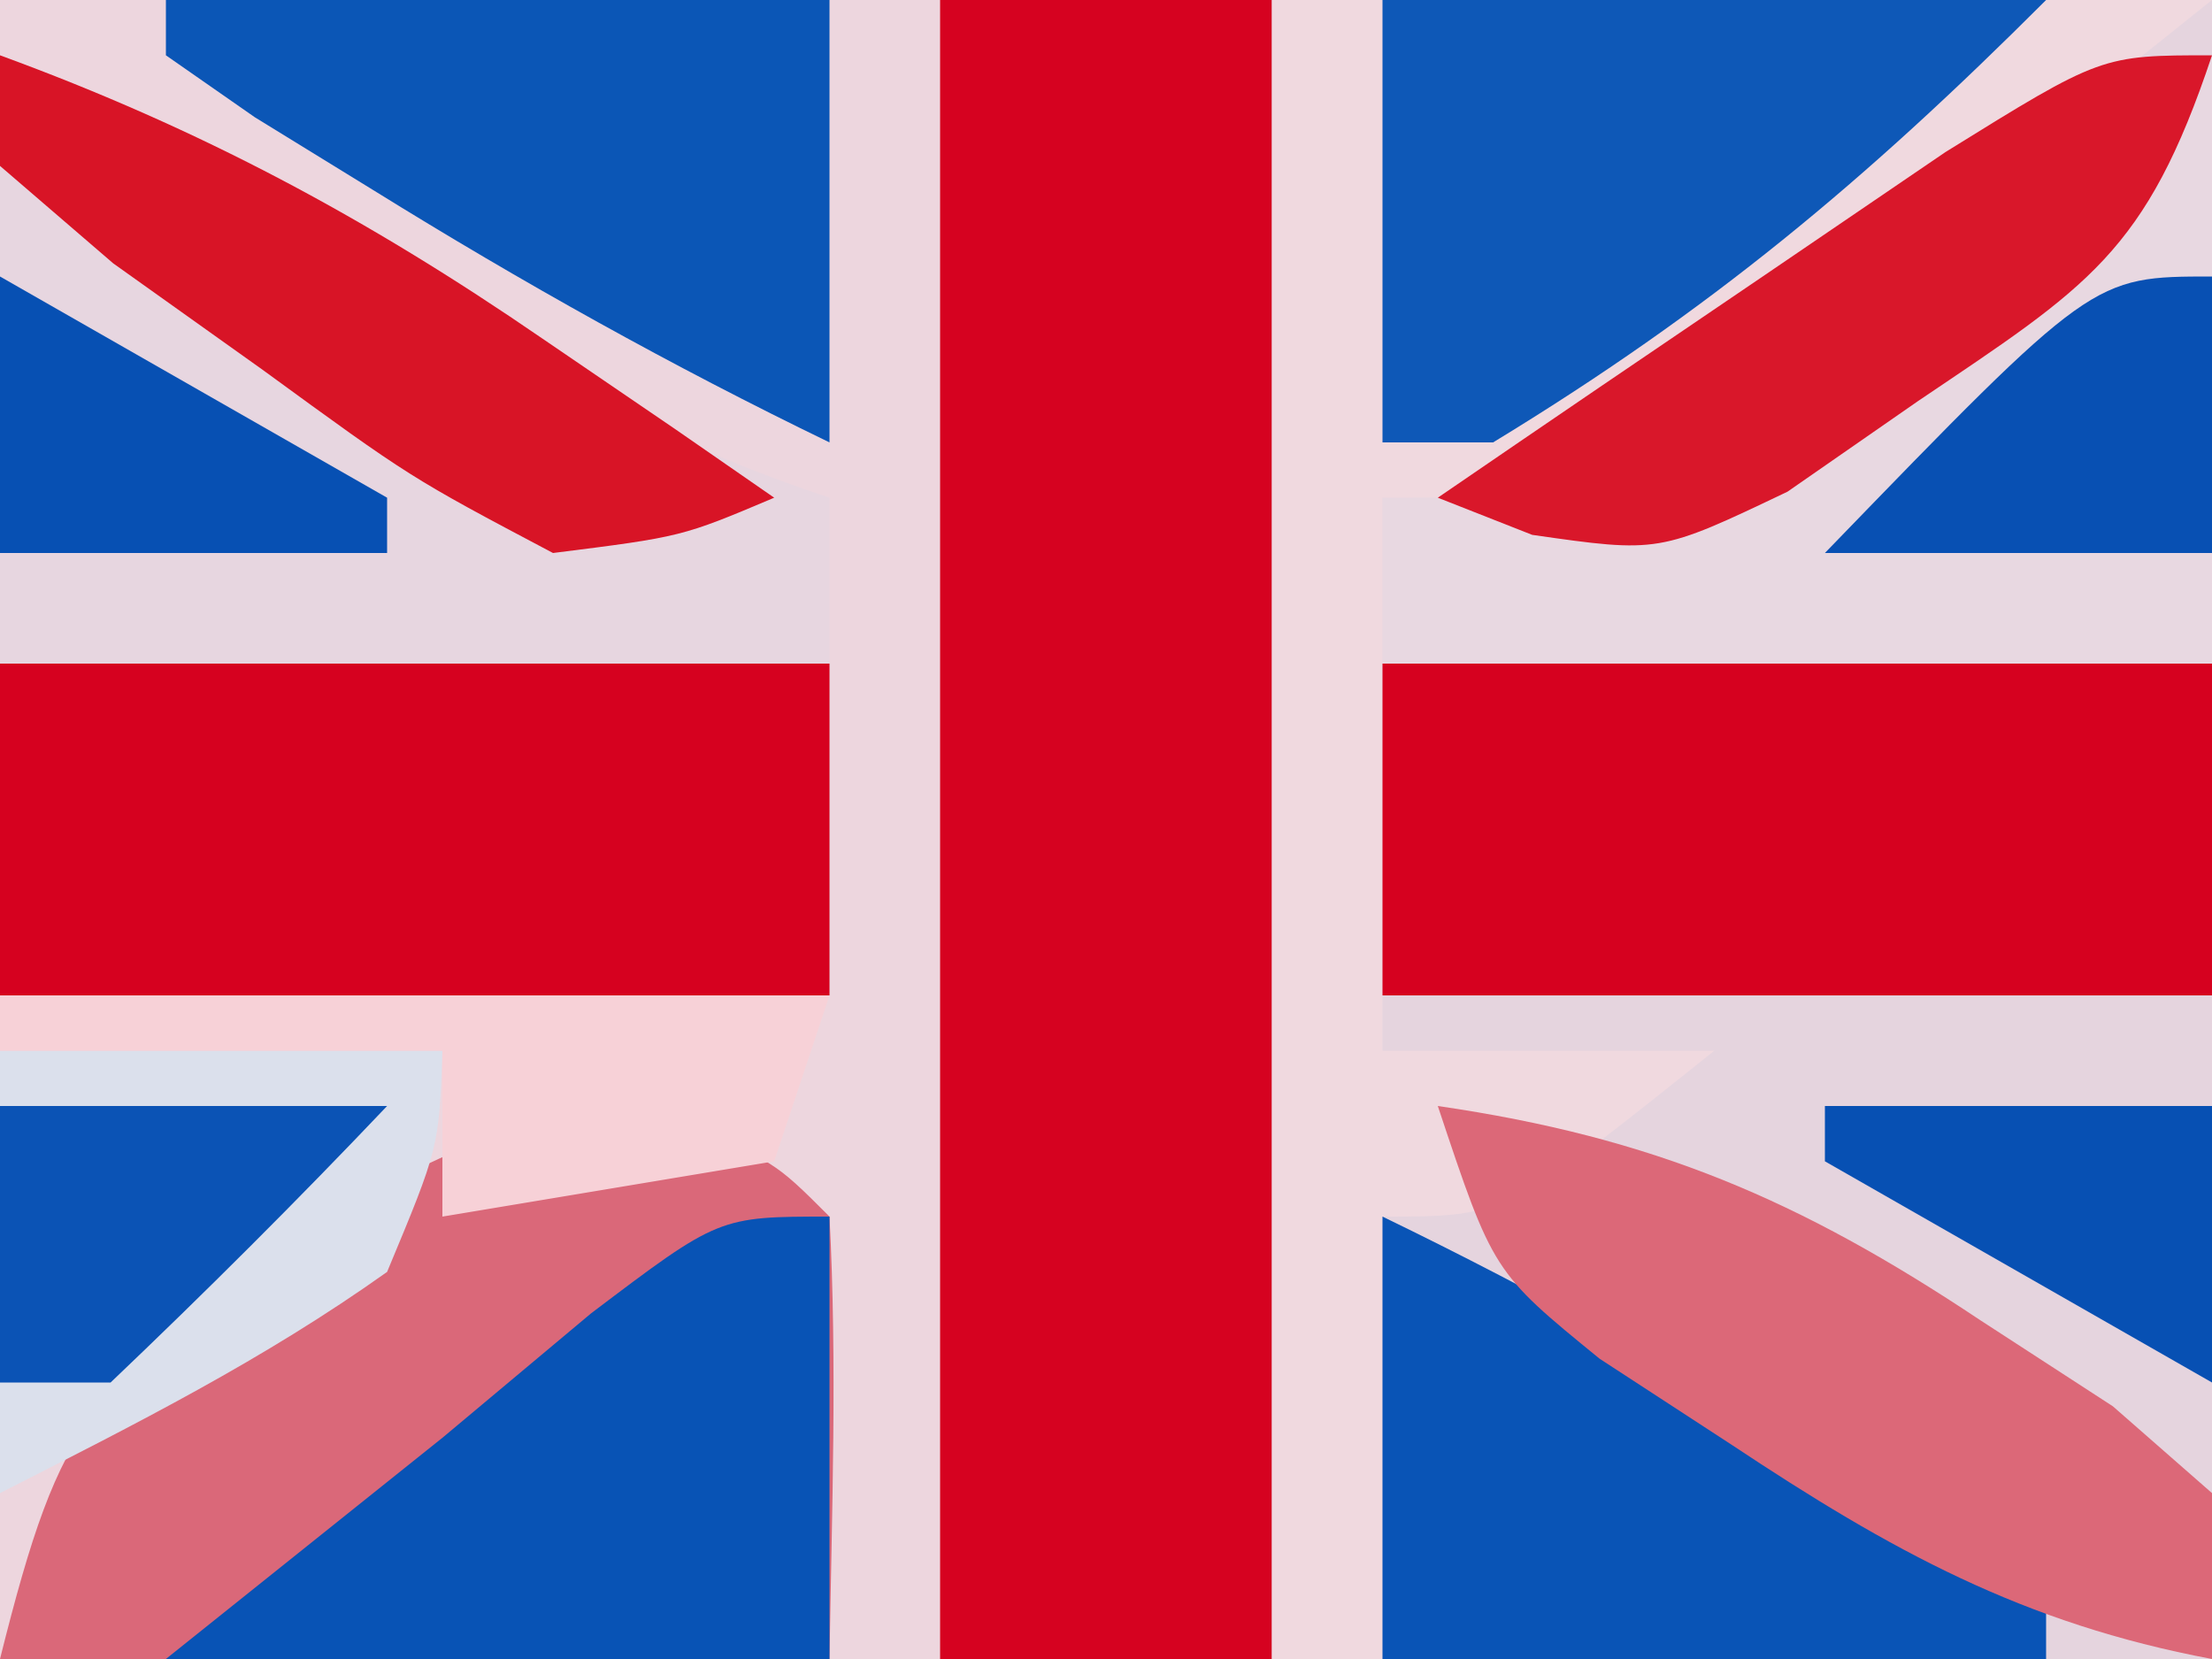
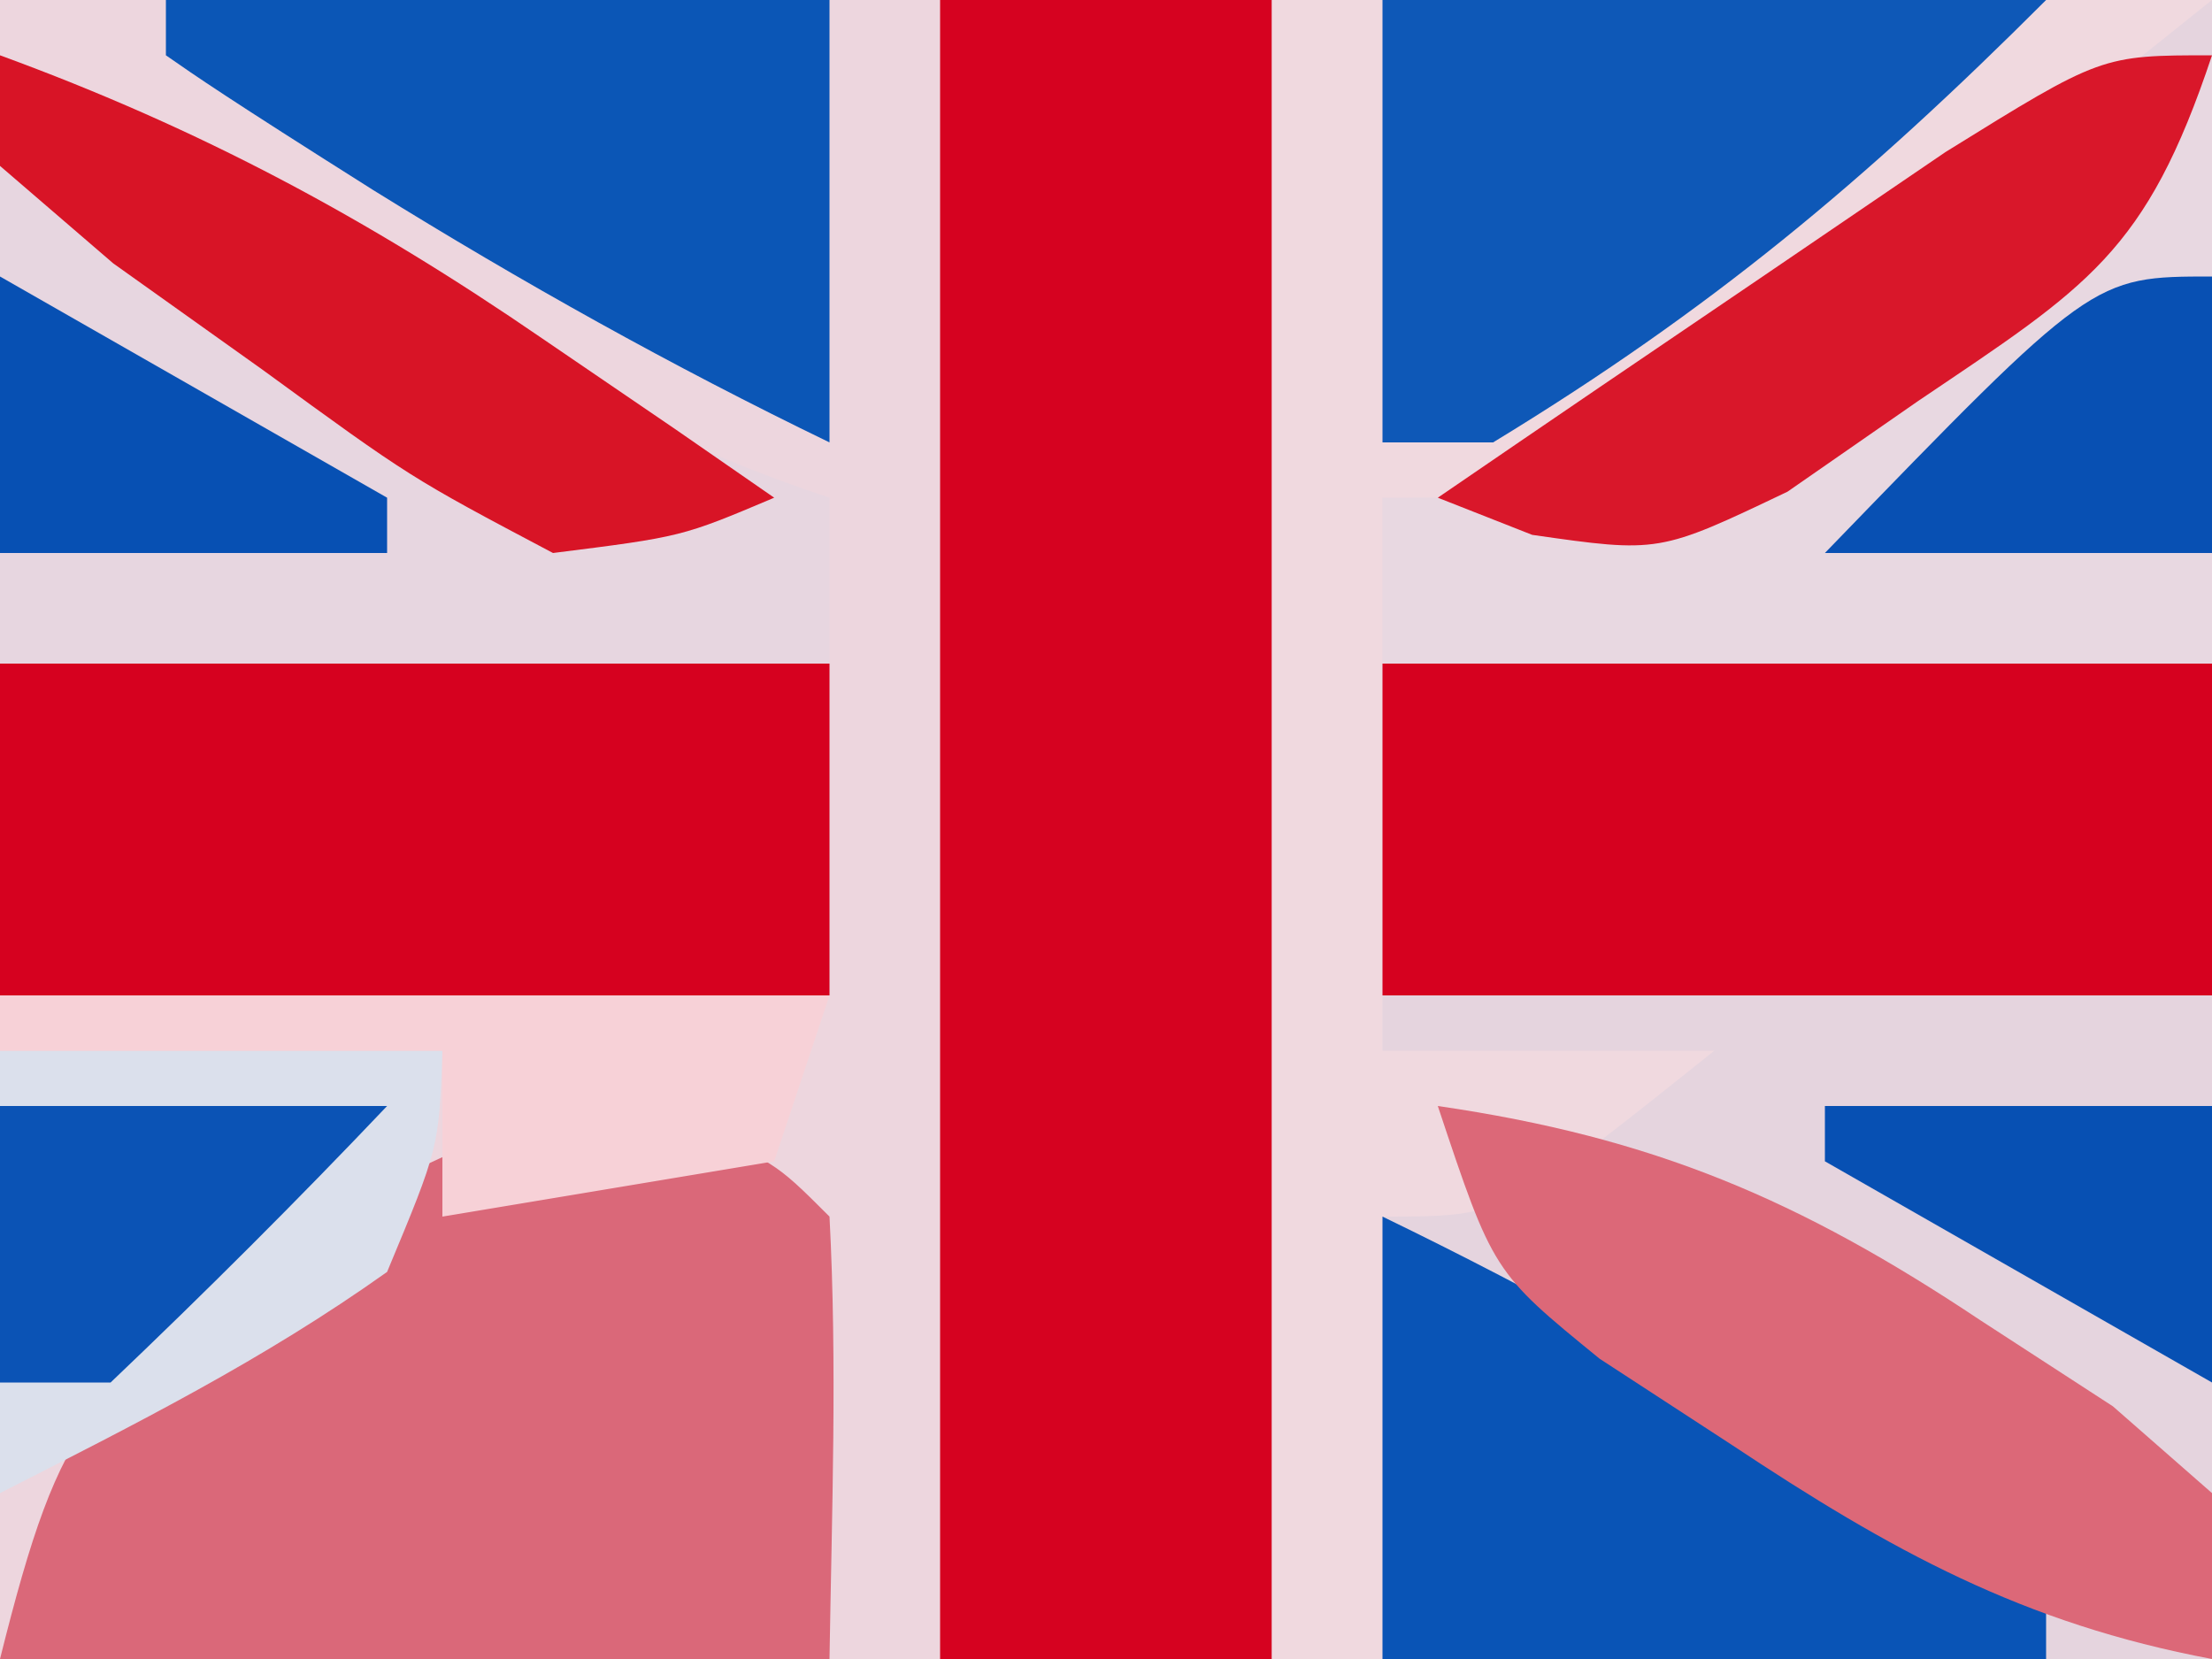
<svg xmlns="http://www.w3.org/2000/svg" version="1.1" width="40" height="30">
  <path d="M0 0 C13.2 0 26.4 0 40 0 C40 9.9 40 19.8 40 30 C26.8 30 13.6 30 0 30 C0 20.1 0 10.2 0 0 Z " fill="#EDD6DE" transform="translate(0,0)" />
  <path d="M0 0 C5.61 0 11.22 0 17 0 C17 9.9 17 19.8 17 30 C11.39 30 5.78 30 0 30 C0 20.1 0 10.2 0 0 Z " fill="#E5D4DE" transform="translate(23,0)" />
  <path d="M0 0 C0 5.61 0 11.22 0 17 C-4.95 17 -9.9 17 -15 17 C-15 14.03 -15 11.06 -15 8 C-14.397 7.674 -13.793 7.348 -13.172 7.012 C-12.373 6.575 -11.573 6.138 -10.75 5.688 C-9.961 5.258 -9.172 4.829 -8.359 4.387 C-5.968 3.047 -5.968 3.047 -3.828 1.332 C-2 0 -2 0 0 0 Z " fill="#E8D8E1" transform="translate(40,1)" />
  <path d="M0 0 C3.65 1.46 5.692 2.319 8.625 4.562 C10.871 6.275 12.25 7.083 15 8 C15 10.97 15 13.94 15 17 C10.05 17 5.1 17 0 17 C0 11.39 0 5.78 0 0 Z " fill="#E7D6E0" transform="translate(0,1)" />
  <path d="M0 0 C1.98 0 3.96 0 6 0 C6 9.9 6 19.8 6 30 C4.02 30 2.04 30 0 30 C0 20.1 0 10.2 0 0 Z " fill="#D60220" transform="translate(17,0)" />
  <path d="M0 0 C5.61 0 11.22 0 17 0 C10.864 4.909 10.864 4.909 8.375 6.75 C7.52 7.392 7.52 7.392 6.648 8.047 C5 9 5 9 2 9 C2 12.3 2 15.6 2 19 C3.98 19 5.96 19 8 19 C4.25 22 4.25 22 2 22 C2 24.64 2 27.28 2 30 C1.34 30 0.68 30 0 30 C0 20.1 0 10.2 0 0 Z " fill="#F0D9DF" transform="translate(23,0)" />
  <path d="M0 0 C1.77 0.73 1.77 0.73 2.77 1.73 C2.911 4.401 2.812 7.055 2.77 9.73 C-2.18 9.73 -7.13 9.73 -12.23 9.73 C-11.109 5.243 -10.59 4.84 -6.918 2.418 C-6.138 1.886 -5.358 1.353 -4.555 0.805 C-2.23 -0.27 -2.23 -0.27 0 0 Z " fill="#DA6879" transform="translate(12.23,20.27)" />
  <path d="M0 0 C4.95 0 9.9 0 15 0 C15 1.98 15 3.96 15 6 C10.05 6 5.1 6 0 6 C0 4.02 0 2.04 0 0 Z " fill="#D6011F" transform="translate(25,12)" />
  <path d="M0 0 C4.95 0 9.9 0 15 0 C15 1.98 15 3.96 15 6 C10.05 6 5.1 6 0 6 C0 4.02 0 2.04 0 0 Z " fill="#D6011F" transform="translate(0,12)" />
  <path d="M0 0 C3.96 0 7.92 0 12 0 C8.715 3.285 5.92 5.614 2 8 C1.34 8 0.68 8 0 8 C0 5.36 0 2.72 0 0 Z " fill="#0E58B7" transform="translate(25,0)" />
  <path d="M0 0 C2.851 1.38 5.559 2.893 8.25 4.562 C8.956 4.997 9.663 5.431 10.391 5.879 C10.922 6.249 11.453 6.619 12 7 C12 7.33 12 7.66 12 8 C8.04 8 4.08 8 0 8 C0 5.36 0 2.72 0 0 Z " fill="#0954B6" transform="translate(25,22)" />
-   <path d="M0 0 C3.96 0 7.92 0 12 0 C12 2.64 12 5.28 12 8 C9.149 6.62 6.441 5.107 3.75 3.438 C3.044 3.003 2.337 2.569 1.609 2.121 C1.078 1.751 0.547 1.381 0 1 C0 0.67 0 0.34 0 0 Z " fill="#0B56B6" transform="translate(3,0)" />
-   <path d="M0 0 C0 2.64 0 5.28 0 8 C-3.96 8 -7.92 8 -12 8 C-10.333 6.667 -8.667 5.333 -7 4 C-5.67 2.886 -5.67 2.886 -4.312 1.75 C-2 0 -2 0 0 0 Z " fill="#0853B5" transform="translate(15,22)" />
+   <path d="M0 0 C3.96 0 7.92 0 12 0 C12 2.64 12 5.28 12 8 C9.149 6.62 6.441 5.107 3.75 3.438 C1.078 1.751 0.547 1.381 0 1 C0 0.67 0 0.34 0 0 Z " fill="#0B56B6" transform="translate(3,0)" />
  <path d="M0 0 C3.901 0.568 6.539 1.692 9.812 3.875 C10.603 4.388 11.393 4.901 12.207 5.43 C12.799 5.948 13.39 6.466 14 7 C14 7.99 14 8.98 14 10 C10.586 9.359 8.195 8.04 5.312 6.125 C4.525 5.612 3.737 5.099 2.926 4.57 C1 3 1 3 0 0 Z " fill="#DC6878" transform="translate(26,20)" />
  <path d="M0 0 C2.64 0 5.28 0 8 0 C7.938 1.75 7.938 1.75 7 4 C4.758 5.595 2.464 6.745 0 8 C0 5.36 0 2.72 0 0 Z " fill="#DBE0EC" transform="translate(0,19)" />
  <path d="M0 0 C-1.193 3.579 -2.245 4.181 -5.312 6.25 C-6.482 7.062 -6.482 7.062 -7.676 7.891 C-10 9 -10 9 -12.293 8.672 C-12.856 8.45 -13.42 8.228 -14 8 C-12.045 6.661 -10.087 5.329 -8.125 4 C-7.034 3.257 -5.944 2.515 -4.82 1.75 C-2 0 -2 0 0 0 Z " fill="#D9172A" transform="translate(40,1)" />
  <path d="M0 0 C3.623 1.326 6.635 2.943 9.812 5.125 C10.603 5.664 11.393 6.203 12.207 6.758 C12.799 7.168 13.39 7.578 14 8 C12.328 8.707 12.328 8.707 10 9 C7.422 7.637 7.422 7.637 4.75 5.688 C3.858 5.052 2.966 4.416 2.047 3.762 C1.371 3.18 0.696 2.599 0 2 C0 1.34 0 0.68 0 0 Z " fill="#D81426" transform="translate(0,1)" />
  <path d="M0 0 C4.95 0 9.9 0 15 0 C14.67 0.99 14.34 1.98 14 3 C12.02 3.33 10.04 3.66 8 4 C8 3.01 8 2.02 8 1 C5.36 1 2.72 1 0 1 C0 0.67 0 0.34 0 0 Z " fill="#F7D1D7" transform="translate(0,18)" />
  <path d="M0 0 C2.31 0 4.62 0 7 0 C5.377 1.709 3.707 3.374 2 5 C1.34 5 0.68 5 0 5 C0 3.35 0 1.7 0 0 Z " fill="#0B53B5" transform="translate(0,20)" />
  <path d="M0 0 C2.31 0 4.62 0 7 0 C7 1.65 7 3.3 7 5 C3.535 3.02 3.535 3.02 0 1 C0 0.67 0 0.34 0 0 Z " fill="#0750B3" transform="translate(33,20)" />
  <path d="M0 0 C0 1.65 0 3.3 0 5 C-2.31 5 -4.62 5 -7 5 C-2.161 0 -2.161 0 0 0 Z " fill="#0850B3" transform="translate(40,5)" />
  <path d="M0 0 C3.465 1.98 3.465 1.98 7 4 C7 4.33 7 4.66 7 5 C4.69 5 2.38 5 0 5 C0 3.35 0 1.7 0 0 Z " fill="#0750B3" transform="translate(0,5)" />
</svg>